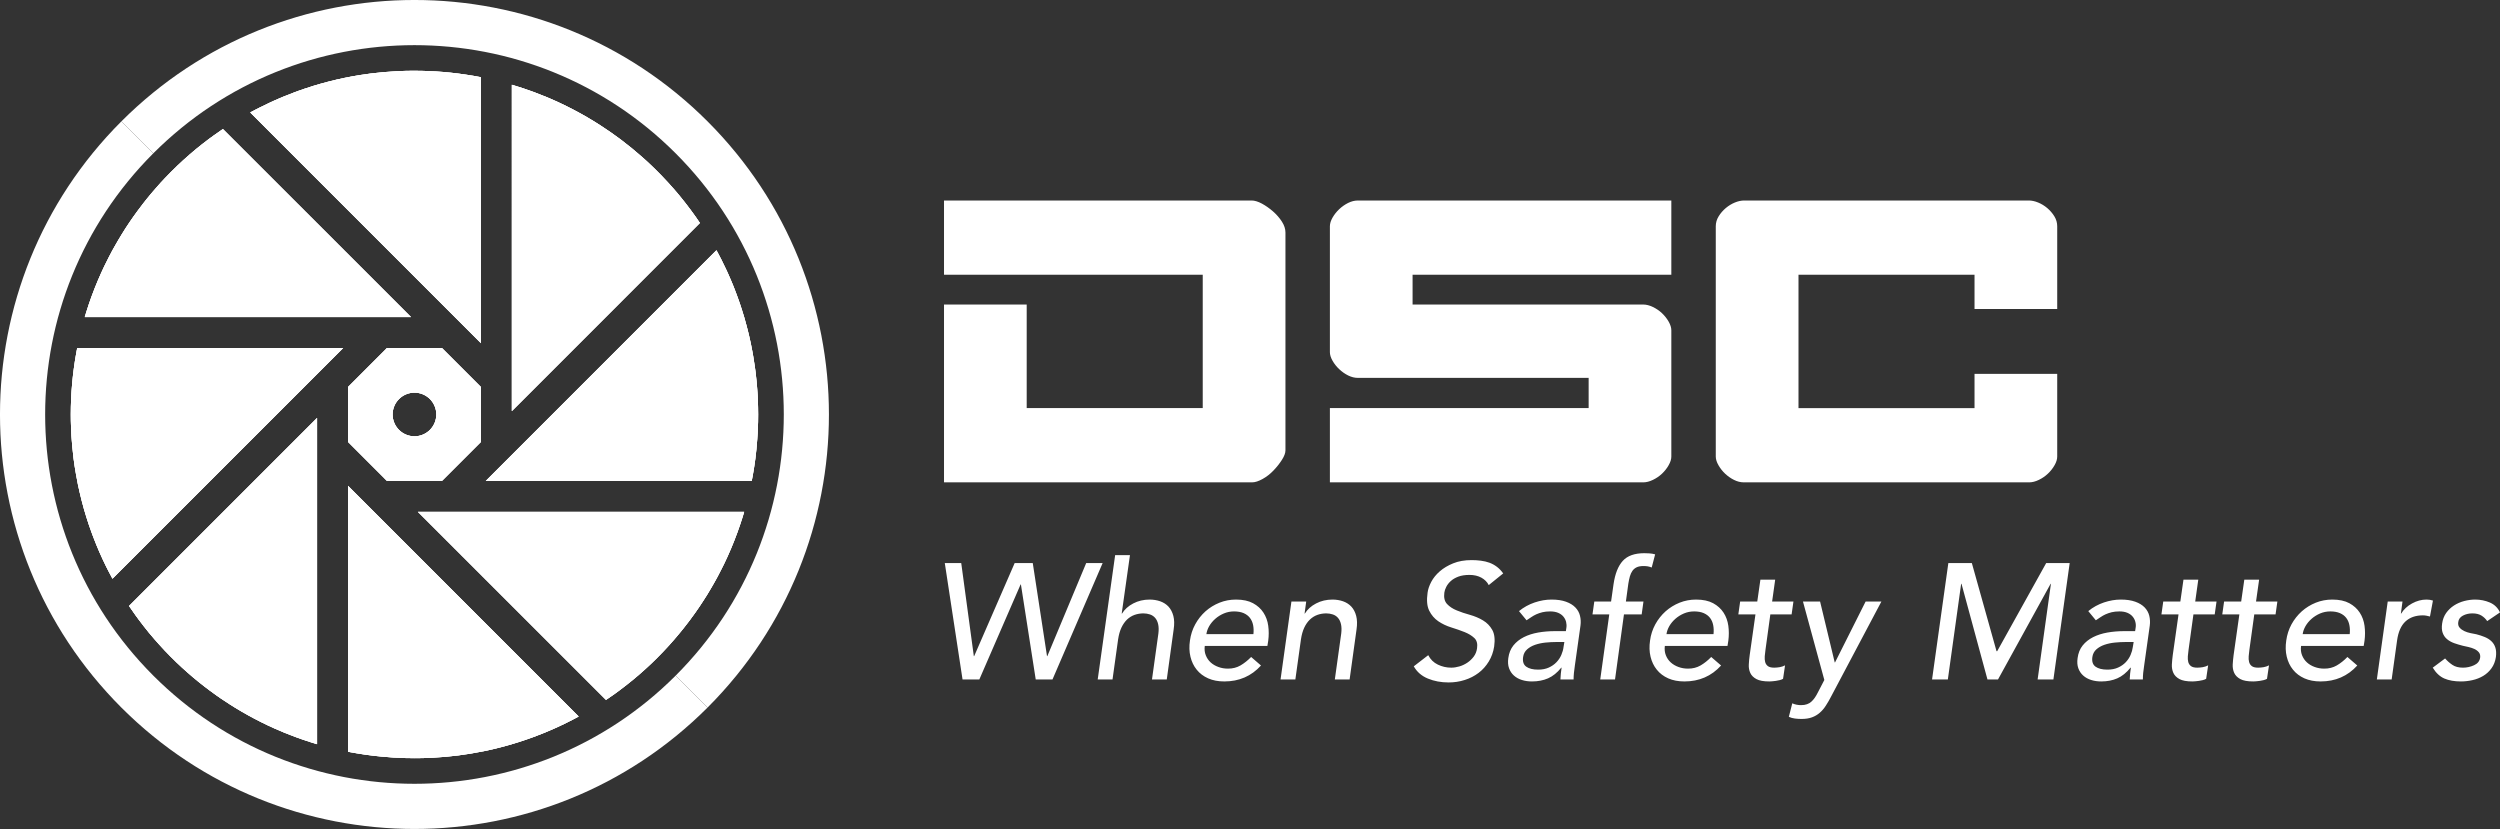
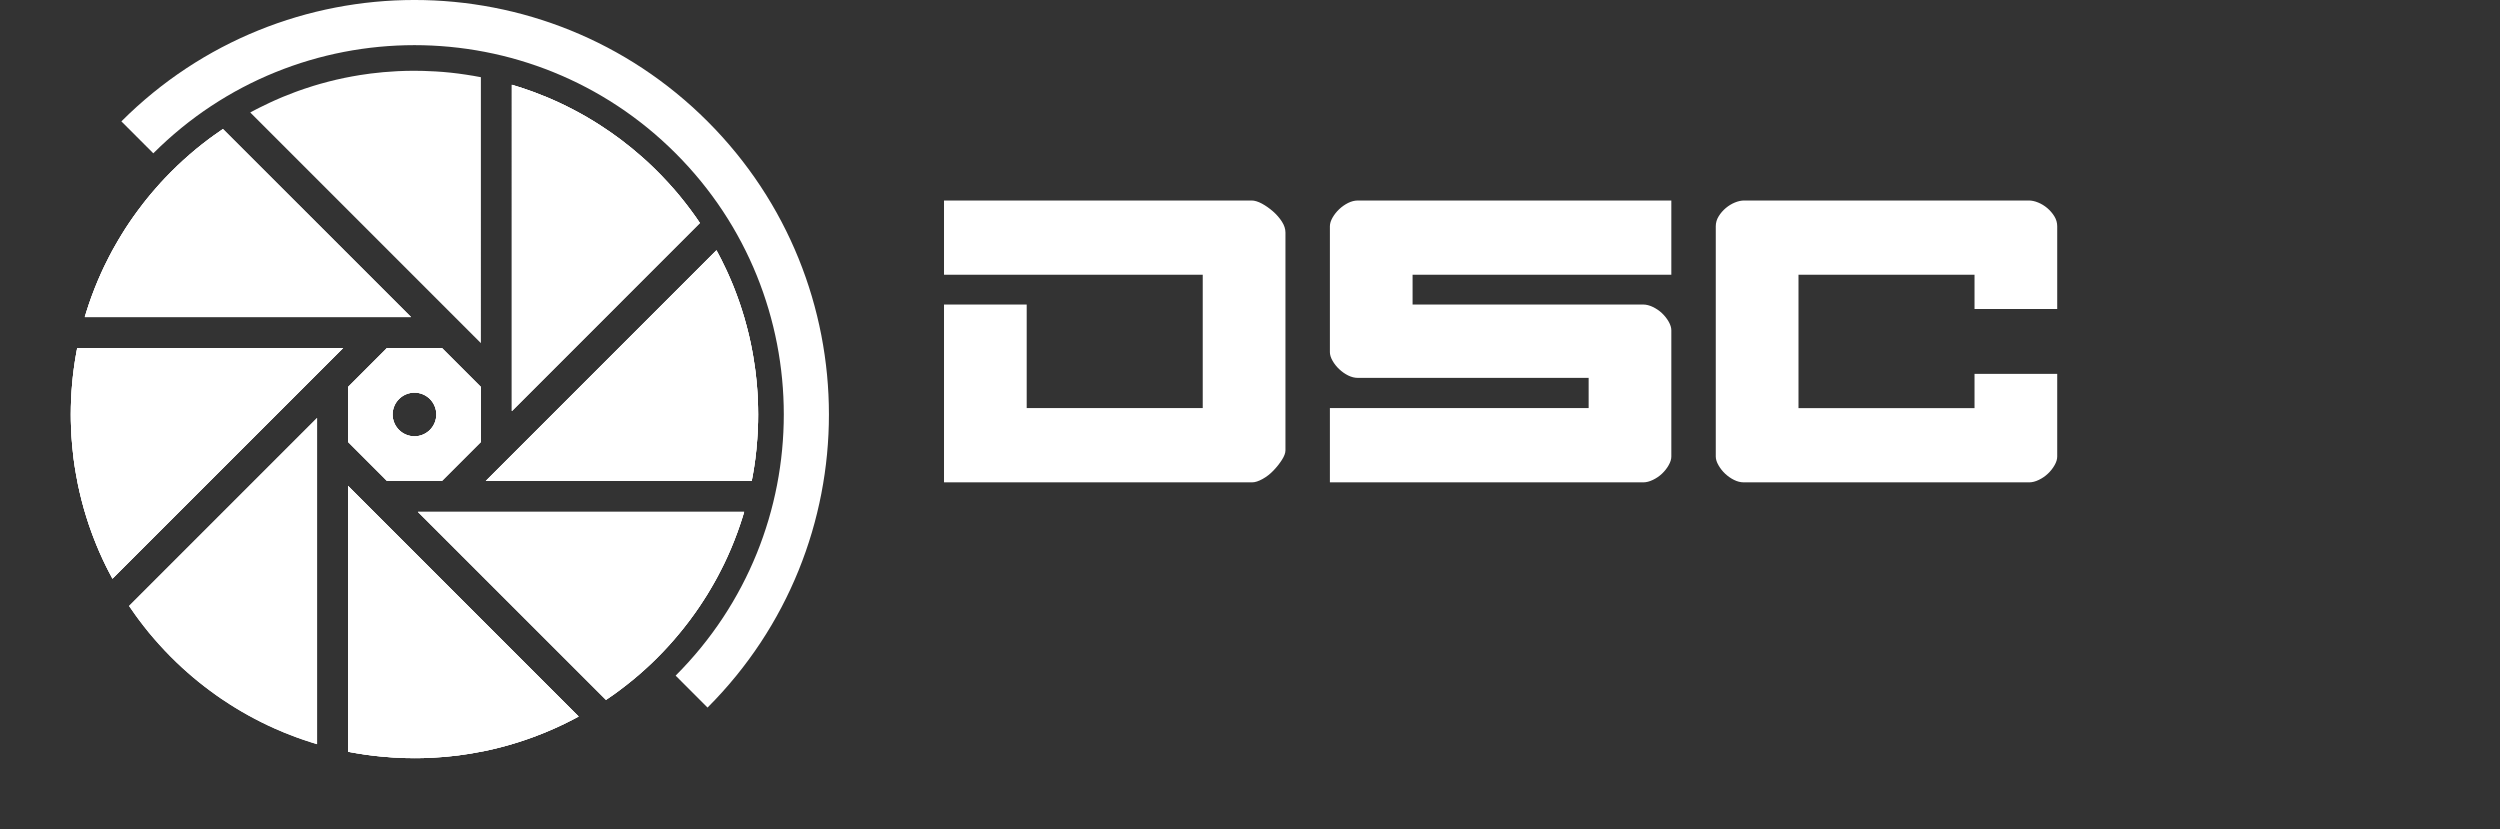
<svg xmlns="http://www.w3.org/2000/svg" id="a" viewBox="0 0 799.99 265.27">
  <rect x="0" y="0" width="799.99" height="265.27" fill="#333333" stroke="none" />
  <path d="M226.41,226.42l-9.05-9.06-1.16-1.16c46.15-46.15,46.15-120.99,0-167.14s-120.99-46.15-167.14,0l-10.22-10.22c51.8-51.79,135.78-51.79,187.57,0s51.8,135.78,0,187.58Z" style="fill:#fff;" />
-   <path d="M226.41,226.42c-51.79,51.79-135.77,51.79-187.57,0-51.79-51.8-51.79-135.78,0-187.58l10.22,10.22c-46.15,46.15-46.15,120.99,0,167.14,46.15,46.15,120.99,46.15,167.14,0l1.16,1.16,9.05,9.06Z" style="fill:#fff;" />
  <path d="M141.43,111.38h-17.61l-12.44,12.45v17.6l12.44,12.45h17.61l12.45-12.45v-17.6l-12.45-12.45ZM132.63,139.62c-3.87,0-7-3.13-7-6.99s3.13-6.99,7-6.99,6.99,3.13,6.99,6.99-3.13,6.99-6.99,6.99Z" style="fill:#fff;" />
  <path d="M24.7,111.38c-.04.2-.08.39-.11.59-.08.4-.15.8-.22,1.19-1.13,6.32-1.72,12.83-1.72,19.47,0,1.33.02,2.65.08,3.96.03.89.07,1.78.12,2.66v.08c.03.46.07.92.1,1.37.06.74.11,1.48.18,2.22.11,1.25.24,2.49.4,3.72.22,1.72.48,3.43.79,5.13.18,1.07.38,2.14.6,3.2.17.84.36,1.67.55,2.5.2.88.42,1.77.64,2.64.23.88.47,1.76.71,2.63.01.04.02.08.03.12.24.83.49,1.65.74,2.47.53,1.72,1.1,3.42,1.73,5.11.19.53.39,1.05.59,1.57,1.18,3.12,2.52,6.19,4.01,9.19.26.5.51,1,.76,1.5.4.77.81,1.55,1.22,2.31.03.06.06.12.09.17l73.81-73.8H24.7ZM41.29,193.91c.66.98,1.34,1.95,2.03,2.91.38.54.78,1.08,1.18,1.61.53.71,1.06,1.41,1.61,2.1.51.65,1.02,1.29,1.54,1.93.06.07.12.13.17.2.54.65,1.09,1.3,1.65,1.94.46.54.93,1.08,1.42,1.6,2.33,2.6,4.8,5.09,7.38,7.46.54.5,1.09.99,1.64,1.47.57.51,1.15,1.01,1.73,1.5.04.03.07.06.11.09.57.48,1.15.96,1.73,1.43.06.05.11.09.16.13.55.44,1.11.88,1.67,1.32.07.06.14.11.2.15.58.45,1.17.9,1.77,1.34.64.47,1.28.93,1.92,1.39.48.35.97.69,1.46,1.02.99.67,1.98,1.33,2.99,1.97.5.32,1,.63,1.51.94.68.42,1.36.83,2.05,1.23.69.4,1.38.8,2.07,1.18.7.39,1.4.77,2.11,1.14.67.36,1.34.7,2.02,1.04.11.06.22.12.32.16.58.3,1.17.58,1.76.86.22.11.43.21.64.3.57.27,1.13.53,1.7.78,2.21.99,4.45,1.9,6.72,2.74.61.22,1.22.44,1.83.65.57.21,1.15.4,1.72.58.47.17.93.32,1.4.46.5.16,1,.31,1.5.46.15.05.31.1.46.14v-104.39l-60.17,60.17ZM71.33,41.3c-.96.65-1.91,1.31-2.85,1.99-.52.37-1.03.74-1.54,1.12-.07.06-.15.12-.24.18-1.33.99-2.63,2.01-3.91,3.07-.1.09-.21.18-.31.26-.57.47-1.13.95-1.69,1.43-.05.05-.11.1-.17.15-.65.56-1.3,1.14-1.94,1.72-.65.59-1.3,1.19-1.93,1.8-1.43,1.36-2.83,2.77-4.18,4.21-.41.43-.81.86-1.21,1.3-.16.18-.32.35-.47.53-.42.45-.82.9-1.2,1.36-.44.49-.86.98-1.28,1.48-.44.52-.87,1.05-1.3,1.58-.05.05-.09.1-.13.16-.42.52-.84,1.05-1.25,1.58-.6.76-1.18,1.53-1.75,2.32-.88,1.18-1.72,2.38-2.55,3.6-.9,1.33-1.77,2.68-2.6,4.05-.36.58-.71,1.16-1.05,1.75-.28.46-.54.92-.8,1.39-.33.56-.64,1.12-.96,1.69-.08.16-.17.32-.26.49-.29.54-.58,1.08-.86,1.63-.53,1.02-1.04,2.06-1.55,3.1-.33.71-.66,1.42-.99,2.13-.36.81-.72,1.63-1.07,2.45-.7,1.64-1.36,3.31-1.97,4.99,0,.01-.01.01-.01.01-.62,1.69-1.19,3.39-1.72,5.11-.17.51-.32,1.02-.47,1.53h104.39l-60.18-60.16ZM153.54,24.64c-.11-.03-.22-.05-.34-.06-.6-.12-1.2-.23-1.8-.33-.14-.03-.27-.05-.41-.06-.65-.11-1.29-.21-1.94-.31-3.17-.49-6.39-.83-9.64-1.02-1.31-.08-2.62-.14-3.94-.17-.03,0-.05-.01-.08,0-.71-.02-1.42-.03-2.14-.03-.21-.01-.41-.01-.62-.01h-.16c-1.7,0-3.39.04-5.07.12-.23.01-.46.02-.69.04-2.72.14-5.42.38-8.09.72-1.14.15-2.28.31-3.42.49-1.69.27-3.36.58-5.03.92-1.69.35-3.37.74-5.03,1.17-.88.23-1.75.47-2.62.71-.04.01-.07.02-.11.03-.71.21-1.42.42-2.13.63-.98.31-1.95.62-2.93.95-.65.22-1.3.45-1.95.68-.37.13-.74.27-1.11.41-1.24.46-2.48.94-3.7,1.45-.36.15-.73.31-1.1.47-.53.22-1.06.45-1.59.69-.52.23-1.05.47-1.57.72-1.06.48-2.1.99-3.14,1.52-.37.18-.74.37-1.11.56-.44.23-.88.46-1.31.69-.23.12-.46.25-.69.37l73.8,73.81V24.7c-.12-.02-.23-.04-.34-.06ZM111.37,155.47v85.09c.08.02.15.03.23.04.07.01.14.03.22.04.14.03.29.05.44.08.49.1.98.18,1.47.26.23.05.47.09.7.12,1.64.28,3.29.52,4.95.71.86.11,1.73.2,2.6.28,2.58.26,5.18.42,7.81.48h.05c.75.02,1.5.04,2.25.03.18.01.36.01.54.01h.14c1.7,0,3.39-.04,5.07-.12.28-.01.55-.03.83-.04,2.64-.14,5.27-.37,7.9-.71.06-.01.13-.02.2-.03,1.25-.16,2.49-.34,3.72-.54,1.44-.24,2.88-.5,4.31-.79,1.78-.36,3.55-.77,5.32-1.23.8-.21,1.61-.43,2.41-.65.72-.21,1.44-.42,2.16-.64.33-.09.66-.2.99-.3.68-.22,1.37-.44,2.05-.67,1.85-.62,3.68-1.29,5.49-2.02.62-.24,1.24-.49,1.85-.75,1.48-.62,2.94-1.26,4.38-1.95.35-.16.7-.33,1.05-.5.55-.27,1.1-.54,1.65-.82.4-.19.8-.4,1.2-.61.61-.31,1.21-.64,1.82-.96l-73.8-73.81ZM222.63,69.41c-.46-.64-.91-1.28-1.38-1.91-.38-.52-.76-1.03-1.16-1.54-.14-.2-.29-.4-.45-.59-.41-.54-.84-1.08-1.27-1.61-.48-.6-.97-1.2-1.46-1.79-.04-.05-.08-.09-.12-.14-.47-.56-.95-1.11-1.42-1.65-.02-.03-.04-.05-.08-.08-.5-.58-1.01-1.15-1.53-1.71-.79-.87-1.6-1.73-2.43-2.57-.4-.42-.82-.84-1.25-1.26-.41-.41-.84-.83-1.27-1.24-1.14-1.11-2.3-2.18-3.49-3.21-1.04-.92-2.09-1.81-3.16-2.68-1.07-.88-2.16-1.74-3.26-2.57,0-.01-.01-.01-.01-.01-.44-.33-.88-.66-1.32-.98-.37-.27-.74-.54-1.12-.8-.07-.06-.15-.12-.22-.16-.23-.17-.47-.33-.71-.5-.34-.24-.68-.48-1.03-.71-.22-.16-.45-.31-.68-.46h0c-.58-.39-1.16-.77-1.74-1.15-.62-.4-1.25-.8-1.88-1.19-.05-.03-.1-.06-.15-.09-.55-.34-1.1-.67-1.65-.99-.17-.11-.35-.21-.52-.31-.53-.31-1.07-.62-1.61-.92-.16-.09-.32-.18-.47-.26-.57-.31-1.13-.62-1.71-.92-.17-.1-.35-.19-.52-.28-.57-.3-1.14-.59-1.71-.87-.13-.07-.25-.13-.37-.19-.56-.28-1.12-.56-1.69-.82-.29-.14-.58-.28-.86-.41-.47-.22-.95-.44-1.43-.65-.77-.35-1.55-.68-2.34-1.02-1.34-.56-2.69-1.09-4.05-1.6-.14-.06-.29-.11-.43-.16-.48-.18-.97-.36-1.46-.52-1.06-.38-2.12-.74-3.19-1.07-.71-.23-1.42-.45-2.14-.66-.03-.01-.07-.02-.1-.03v104.4l60.17-60.18c-.44-.65-.88-1.3-1.33-1.94ZM133.74,163.8l60.18,60.16c.93-.62,1.85-1.26,2.76-1.91.54-.39,1.08-.79,1.62-1.19.12-.09.25-.19.38-.29.62-.46,1.24-.93,1.85-1.42.69-.53,1.36-1.08,2.03-1.63.01-.01.03-.03.05-.04.67-.55,1.34-1.12,2-1.69.66-.57,1.32-1.16,1.97-1.75,1.26-1.14,2.49-2.31,3.69-3.51.13-.14.26-.27.39-.4.52-.52,1.04-1.05,1.54-1.58.49-.51.97-1.03,1.45-1.55.32-.34.63-.69.94-1.04.34-.36.66-.73.97-1.1.42-.48.84-.96,1.23-1.44.48-.56.94-1.12,1.39-1.68.46-.57.91-1.14,1.35-1.71.16-.18.3-.37.43-.56.38-.49.75-.98,1.12-1.47.02-.02.04-.05.05-.08.46-.62.91-1.24,1.36-1.87.92-1.3,1.81-2.62,2.66-3.95.34-.52.67-1.04.99-1.56.12-.18.24-.37.35-.56.39-.64.78-1.29,1.16-1.95.27-.46.54-.92.8-1.39.23-.39.44-.78.66-1.17.2-.36.39-.72.58-1.08.36-.67.71-1.34,1.05-2.02.33-.63.64-1.27.96-1.91.03-.07.06-.15.1-.22.33-.69.65-1.38.97-2.07.06-.14.12-.28.19-.42.34-.77.68-1.54,1.01-2.31.35-.82.68-1.65,1.01-2.48.35-.87.68-1.75,1-2.64.29-.8.58-1.61.85-2.42.25-.72.48-1.44.71-2.17.14-.44.28-.89.41-1.34.06-.2.12-.39.18-.59h-104.39ZM242.58,130.27c-.01-.48-.02-.95-.04-1.43-.01-.54-.03-1.08-.06-1.62-.01-.21-.02-.43-.03-.64-.04-.6-.07-1.19-.12-1.78-.02-.43-.06-.86-.1-1.28-.04-.57-.09-1.13-.15-1.69-.08-.92-.18-1.84-.3-2.76-.07-.54-.14-1.08-.22-1.62-.15-1.13-.32-2.25-.52-3.37-.09-.56-.19-1.12-.3-1.68-.3-1.69-.65-3.36-1.05-5.02-.12-.56-.26-1.11-.41-1.67-.14-.55-.28-1.1-.43-1.65-.44-1.67-.92-3.32-1.45-4.95-.38-1.23-.8-2.44-1.24-3.65-.13-.39-.28-.78-.42-1.16-.28-.77-.57-1.52-.87-2.28-.22-.54-.44-1.08-.66-1.62-.36-.86-.73-1.72-1.11-2.57-.23-.52-.47-1.04-.71-1.55-.49-1.07-1.01-2.13-1.54-3.18-.25-.49-.51-.99-.77-1.48-.27-.51-.54-1.02-.82-1.53l-73.8,73.8h85.09c.13-.65.26-1.31.37-1.97.15-.84.29-1.69.42-2.54.13-.84.25-1.67.36-2.51.01-.12.03-.23.04-.34.11-.88.21-1.77.3-2.66.06-.57.11-1.14.15-1.72.05-.53.09-1.07.13-1.6.05-.62.09-1.24.12-1.86.02-.41.04-.83.06-1.25.08-1.59.11-3.2.11-4.81,0-.79-.01-1.58-.03-2.36ZM242.58,130.27c-.01-.48-.02-.95-.04-1.43-.01-.54-.03-1.08-.06-1.62-.01-.21-.02-.43-.03-.64-.04-.6-.07-1.19-.12-1.78-.02-.43-.06-.86-.1-1.28-.04-.57-.09-1.13-.15-1.69-.08-.92-.18-1.84-.3-2.76-.07-.54-.14-1.08-.22-1.62-.15-1.13-.32-2.25-.52-3.37-.09-.56-.19-1.12-.3-1.68-.3-1.69-.65-3.36-1.05-5.02-.12-.56-.26-1.11-.41-1.67-.14-.55-.28-1.1-.43-1.65-.44-1.67-.92-3.32-1.45-4.95-.38-1.23-.8-2.44-1.24-3.65-.13-.39-.28-.78-.42-1.16-.28-.77-.57-1.52-.87-2.28-.22-.54-.44-1.08-.66-1.62-.36-.86-.73-1.72-1.11-2.57-.23-.52-.47-1.04-.71-1.55-.49-1.07-1.01-2.13-1.54-3.18-.25-.49-.51-.99-.77-1.48-.27-.51-.54-1.02-.82-1.53l-73.8,73.8h85.09c.13-.65.26-1.31.37-1.97.15-.84.29-1.69.42-2.54.13-.84.25-1.67.36-2.51.01-.12.03-.23.04-.34.11-.88.21-1.77.3-2.66.06-.57.11-1.14.15-1.72.05-.53.09-1.07.13-1.6.05-.62.09-1.24.12-1.86.02-.41.04-.83.06-1.25.08-1.59.11-3.2.11-4.81,0-.79-.01-1.58-.03-2.36ZM133.74,163.8l60.18,60.16c.93-.62,1.85-1.26,2.76-1.91.54-.39,1.08-.79,1.62-1.19.12-.09.25-.19.38-.29.62-.46,1.24-.93,1.85-1.42.69-.53,1.36-1.08,2.03-1.63.01-.01.03-.03.05-.04.67-.55,1.34-1.12,2-1.69.66-.57,1.32-1.16,1.97-1.75,1.26-1.14,2.49-2.31,3.69-3.51.13-.14.26-.27.39-.4.52-.52,1.04-1.05,1.54-1.58.49-.51.97-1.03,1.45-1.55.32-.34.63-.69.94-1.04.34-.36.66-.73.97-1.1.42-.48.84-.96,1.23-1.44.48-.56.94-1.12,1.39-1.68.46-.57.91-1.14,1.35-1.71.16-.18.3-.37.43-.56.38-.49.75-.98,1.12-1.47.02-.02.04-.05.05-.08.46-.62.91-1.24,1.36-1.87.92-1.3,1.81-2.62,2.66-3.95.34-.52.67-1.04.99-1.56.12-.18.24-.37.35-.56.39-.64.78-1.29,1.16-1.95.27-.46.54-.92.8-1.39.23-.39.44-.78.66-1.17.2-.36.39-.72.58-1.08.36-.67.71-1.34,1.05-2.02.33-.63.64-1.27.96-1.91.03-.07.06-.15.1-.22.33-.69.65-1.38.97-2.07.06-.14.12-.28.19-.42.34-.77.68-1.54,1.01-2.31.35-.82.68-1.65,1.01-2.48.35-.87.68-1.75,1-2.64.29-.8.58-1.61.85-2.42.25-.72.48-1.44.71-2.17.14-.44.28-.89.41-1.34.06-.2.12-.39.18-.59h-104.39ZM222.63,69.41c-.46-.64-.91-1.28-1.38-1.91-.38-.52-.76-1.03-1.16-1.54-.14-.2-.29-.4-.45-.59-.41-.54-.84-1.08-1.27-1.61-.48-.6-.97-1.2-1.46-1.79-.04-.05-.08-.09-.12-.14-.47-.56-.95-1.11-1.42-1.65-.02-.03-.04-.05-.08-.08-.5-.58-1.01-1.15-1.53-1.71-.79-.87-1.6-1.73-2.43-2.57-.4-.42-.82-.84-1.25-1.26-.41-.41-.84-.83-1.27-1.24-1.14-1.11-2.3-2.18-3.49-3.21-1.04-.92-2.09-1.81-3.16-2.68-1.07-.88-2.16-1.74-3.26-2.57,0-.01-.01-.01-.01-.01-.44-.33-.88-.66-1.32-.98-.37-.27-.74-.54-1.12-.8-.07-.06-.15-.12-.22-.16-.23-.17-.47-.33-.71-.5-.34-.24-.68-.48-1.03-.71-.22-.16-.45-.31-.68-.46h0c-.58-.39-1.16-.77-1.74-1.15-.62-.4-1.25-.8-1.88-1.19-.05-.03-.1-.06-.15-.09-.55-.34-1.1-.67-1.65-.99-.17-.11-.35-.21-.52-.31-.53-.31-1.07-.62-1.61-.92-.16-.09-.32-.18-.47-.26-.57-.31-1.13-.62-1.71-.92-.17-.1-.35-.19-.52-.28-.57-.3-1.14-.59-1.71-.87-.13-.07-.25-.13-.37-.19-.56-.28-1.12-.56-1.69-.82-.29-.14-.58-.28-.86-.41-.47-.22-.95-.44-1.43-.65-.77-.35-1.55-.68-2.34-1.02-1.34-.56-2.69-1.09-4.05-1.6-.14-.06-.29-.11-.43-.16-.48-.18-.97-.36-1.46-.52-1.06-.38-2.12-.74-3.19-1.07-.71-.23-1.42-.45-2.14-.66-.03-.01-.07-.02-.1-.03v104.4l60.17-60.18c-.44-.65-.88-1.3-1.33-1.94ZM111.37,155.47v85.09c.08.02.15.03.23.04.07.01.14.03.22.04.14.03.29.05.44.08.49.1.98.18,1.47.26.23.05.47.09.7.12,1.64.28,3.29.52,4.95.71.86.11,1.73.2,2.6.28,2.58.26,5.18.42,7.81.48h.05c.75.02,1.5.04,2.25.03.18.01.36.01.54.01h.14c1.7,0,3.39-.04,5.07-.12.28-.01.55-.03.83-.04,2.64-.14,5.27-.37,7.9-.71.06-.01.13-.02.2-.03,1.25-.16,2.49-.34,3.72-.54,1.44-.24,2.88-.5,4.31-.79,1.78-.36,3.55-.77,5.32-1.23.8-.21,1.61-.43,2.41-.65.72-.21,1.44-.42,2.16-.64.33-.09.66-.2.99-.3.68-.22,1.37-.44,2.05-.67,1.85-.62,3.68-1.29,5.49-2.02.62-.24,1.24-.49,1.85-.75,1.48-.62,2.94-1.26,4.38-1.95.35-.16.7-.33,1.05-.5.55-.27,1.1-.54,1.65-.82.4-.19.8-.4,1.2-.61.61-.31,1.21-.64,1.82-.96l-73.8-73.81ZM153.54,24.64c-.11-.03-.22-.05-.34-.06-.6-.12-1.2-.23-1.8-.33-.14-.03-.27-.05-.41-.06-.65-.11-1.29-.21-1.94-.31-3.17-.49-6.39-.83-9.64-1.02-1.31-.08-2.62-.14-3.94-.17-.03,0-.05-.01-.08,0-.71-.02-1.42-.03-2.14-.03-.21-.01-.41-.01-.62-.01h-.16c-1.7,0-3.39.04-5.07.12-.23.01-.46.02-.69.04-2.72.14-5.42.38-8.09.72-1.14.15-2.28.31-3.42.49-1.69.27-3.36.58-5.03.92-1.69.35-3.37.74-5.03,1.17-.88.23-1.75.47-2.62.71-.04.01-.07.02-.11.03-.71.21-1.42.42-2.13.63-.98.31-1.95.62-2.93.95-.65.22-1.3.45-1.95.68-.37.13-.74.27-1.11.41-1.24.46-2.48.94-3.7,1.45-.36.15-.73.31-1.1.47-.53.22-1.06.45-1.59.69-.52.23-1.05.47-1.57.72-1.06.48-2.1.99-3.14,1.52-.37.18-.74.37-1.11.56-.44.23-.88.46-1.31.69-.23.12-.46.25-.69.37l73.8,73.81V24.7c-.12-.02-.23-.04-.34-.06ZM71.33,41.3c-.96.65-1.91,1.31-2.85,1.99-.52.37-1.03.74-1.54,1.12-.07.06-.15.12-.24.18-1.33.99-2.63,2.01-3.91,3.07-.1.09-.21.18-.31.26-.57.47-1.13.95-1.69,1.43-.05.05-.11.1-.17.15-.65.56-1.3,1.14-1.94,1.72-.65.59-1.3,1.19-1.93,1.8-1.43,1.36-2.83,2.77-4.18,4.21-.41.43-.81.86-1.21,1.3-.16.18-.32.35-.47.53-.42.45-.82.9-1.2,1.36-.44.49-.86.98-1.28,1.48-.44.52-.87,1.05-1.3,1.58-.05.05-.09.1-.13.16-.42.52-.84,1.05-1.25,1.58-.6.76-1.18,1.53-1.75,2.32-.88,1.18-1.72,2.38-2.55,3.6-.9,1.33-1.77,2.68-2.6,4.05-.36.58-.71,1.16-1.05,1.75-.28.46-.54.92-.8,1.39-.33.56-.64,1.12-.96,1.69-.08.16-.17.32-.26.49-.29.54-.58,1.08-.86,1.63-.53,1.02-1.04,2.06-1.55,3.1-.33.71-.66,1.42-.99,2.13-.36.81-.72,1.63-1.07,2.45-.7,1.64-1.36,3.31-1.97,4.99,0,.01-.01.01-.01.01-.62,1.69-1.19,3.39-1.72,5.11-.17.51-.32,1.02-.47,1.53h104.39l-60.18-60.16ZM41.29,193.91c.66.98,1.34,1.95,2.03,2.91.38.54.78,1.08,1.18,1.61.53.71,1.06,1.41,1.61,2.1.51.65,1.02,1.29,1.54,1.93.06.07.12.13.17.2.54.65,1.09,1.3,1.65,1.94.46.54.93,1.08,1.42,1.6,2.33,2.6,4.8,5.09,7.38,7.46.54.5,1.09.99,1.64,1.47.57.51,1.15,1.01,1.73,1.5.04.03.07.06.11.09.57.48,1.15.96,1.73,1.43.06.05.11.09.16.13.55.44,1.11.88,1.67,1.32.07.06.14.11.2.15.58.45,1.17.9,1.77,1.34.64.47,1.28.93,1.92,1.39.48.35.97.69,1.46,1.02.99.67,1.98,1.33,2.99,1.97.5.32,1,.63,1.51.94.68.42,1.36.83,2.05,1.23.69.4,1.38.8,2.07,1.18.7.39,1.4.77,2.11,1.14.67.36,1.34.7,2.02,1.04.11.06.22.12.32.16.58.3,1.17.58,1.76.86.22.11.43.21.64.3.57.27,1.13.53,1.7.78,2.21.99,4.45,1.9,6.72,2.74.61.22,1.22.44,1.83.65.57.21,1.15.4,1.72.58.47.17.93.32,1.4.46.5.16,1,.31,1.5.46.15.05.31.1.46.14v-104.39l-60.17,60.17ZM24.7,111.38c-.04.2-.08.39-.11.59-.08.4-.15.8-.22,1.19-1.13,6.32-1.72,12.83-1.72,19.47,0,1.33.02,2.65.08,3.96.03.89.07,1.78.12,2.66v.08c.03.46.07.92.1,1.37.06.74.11,1.48.18,2.22.11,1.25.24,2.49.4,3.72.22,1.72.48,3.43.79,5.13.18,1.07.38,2.14.6,3.2.17.84.36,1.67.55,2.5.2.88.42,1.77.64,2.64.23.88.47,1.76.71,2.63.01.04.02.08.03.12.24.83.49,1.65.74,2.47.53,1.72,1.1,3.42,1.73,5.11.19.53.39,1.05.59,1.57,1.18,3.12,2.52,6.19,4.01,9.19.26.5.51,1,.76,1.5.4.77.81,1.55,1.22,2.31.03.06.06.12.09.17l73.81-73.8H24.7ZM242.58,130.27c-.01-.48-.02-.95-.04-1.43-.01-.54-.03-1.08-.06-1.62-.01-.21-.02-.43-.03-.64-.04-.6-.07-1.19-.12-1.78-.02-.43-.06-.86-.1-1.28-.04-.57-.09-1.13-.15-1.69-.08-.92-.18-1.84-.3-2.76-.07-.54-.14-1.08-.22-1.62-.15-1.13-.32-2.25-.52-3.37-.09-.56-.19-1.12-.3-1.68-.3-1.69-.65-3.36-1.05-5.02-.12-.56-.26-1.11-.41-1.67-.14-.55-.28-1.1-.43-1.65-.44-1.67-.92-3.32-1.45-4.95-.38-1.23-.8-2.44-1.24-3.65-.13-.39-.28-.78-.42-1.16-.28-.77-.57-1.52-.87-2.28-.22-.54-.44-1.08-.66-1.62-.36-.86-.73-1.72-1.11-2.57-.23-.52-.47-1.04-.71-1.55-.49-1.07-1.01-2.13-1.54-3.18-.25-.49-.51-.99-.77-1.48-.27-.51-.54-1.02-.82-1.53l-73.8,73.8h85.09c.13-.65.26-1.31.37-1.97.15-.84.29-1.69.42-2.54.13-.84.25-1.67.36-2.51.01-.12.03-.23.04-.34.11-.88.21-1.77.3-2.66.06-.57.11-1.14.15-1.72.05-.53.09-1.07.13-1.6.05-.62.09-1.24.12-1.86.02-.41.04-.83.06-1.25.08-1.59.11-3.2.11-4.81,0-.79-.01-1.58-.03-2.36ZM133.74,163.8l60.18,60.16c.93-.62,1.85-1.26,2.76-1.91.54-.39,1.08-.79,1.62-1.19.12-.09.25-.19.38-.29.62-.46,1.24-.93,1.85-1.42.69-.53,1.36-1.08,2.03-1.63.01-.01.03-.03.05-.04.67-.55,1.34-1.12,2-1.69.66-.57,1.32-1.16,1.97-1.75,1.26-1.14,2.49-2.31,3.69-3.51.13-.14.26-.27.39-.4.52-.52,1.04-1.05,1.54-1.58.49-.51.97-1.03,1.45-1.55.32-.34.63-.69.94-1.04.34-.36.66-.73.97-1.1.42-.48.84-.96,1.23-1.44.48-.56.94-1.12,1.39-1.68.46-.57.91-1.14,1.35-1.71.16-.18.3-.37.43-.56.38-.49.75-.98,1.12-1.47.02-.02.04-.05.05-.08.46-.62.91-1.24,1.36-1.87.92-1.3,1.81-2.62,2.66-3.95.34-.52.67-1.04.99-1.56.12-.18.24-.37.35-.56.39-.64.78-1.29,1.16-1.95.27-.46.54-.92.8-1.39.23-.39.44-.78.66-1.17.2-.36.39-.72.58-1.08.36-.67.71-1.34,1.05-2.02.33-.63.64-1.27.96-1.91.03-.07.06-.15.1-.22.33-.69.65-1.38.97-2.07.06-.14.12-.28.19-.42.34-.77.68-1.54,1.01-2.31.35-.82.68-1.65,1.01-2.48.35-.87.68-1.75,1-2.64.29-.8.58-1.61.85-2.42.25-.72.48-1.44.71-2.17.14-.44.28-.89.41-1.34.06-.2.12-.39.18-.59h-104.39ZM222.63,69.41c-.46-.64-.91-1.28-1.38-1.91-.38-.52-.76-1.03-1.16-1.54-.14-.2-.29-.4-.45-.59-.41-.54-.84-1.08-1.27-1.61-.48-.6-.97-1.2-1.46-1.79-.04-.05-.08-.09-.12-.14-.47-.56-.95-1.11-1.42-1.65-.02-.03-.04-.05-.08-.08-.5-.58-1.01-1.15-1.53-1.71-.79-.87-1.6-1.73-2.43-2.57-.4-.42-.82-.84-1.25-1.26-.41-.41-.84-.83-1.27-1.24-1.14-1.11-2.3-2.18-3.49-3.21-1.04-.92-2.09-1.81-3.16-2.68-1.07-.88-2.16-1.74-3.26-2.57,0-.01-.01-.01-.01-.01-.44-.33-.88-.66-1.32-.98-.37-.27-.74-.54-1.12-.8-.07-.06-.15-.12-.22-.16-.23-.17-.47-.33-.71-.5-.34-.24-.68-.48-1.03-.71-.22-.16-.45-.31-.68-.46h0c-.58-.39-1.16-.77-1.74-1.15-.62-.4-1.25-.8-1.88-1.19-.05-.03-.1-.06-.15-.09-.55-.34-1.1-.67-1.65-.99-.17-.11-.35-.21-.52-.31-.53-.31-1.07-.62-1.61-.92-.16-.09-.32-.18-.47-.26-.57-.31-1.13-.62-1.71-.92-.17-.1-.35-.19-.52-.28-.57-.3-1.14-.59-1.71-.87-.13-.07-.25-.13-.37-.19-.56-.28-1.12-.56-1.69-.82-.29-.14-.58-.28-.86-.41-.47-.22-.95-.44-1.43-.65-.77-.35-1.55-.68-2.34-1.02-1.34-.56-2.69-1.09-4.05-1.6-.14-.06-.29-.11-.43-.16-.48-.18-.97-.36-1.46-.52-1.06-.38-2.12-.74-3.19-1.07-.71-.23-1.42-.45-2.14-.66-.03-.01-.07-.02-.1-.03v104.4l60.17-60.18c-.44-.65-.88-1.3-1.33-1.94ZM111.37,155.47v85.09c.08.02.15.03.23.04.07.01.14.03.22.04.14.03.29.05.44.08.49.1.98.18,1.47.26.23.05.47.09.7.12,1.64.28,3.29.52,4.95.71.86.11,1.73.2,2.6.28,2.58.26,5.18.42,7.81.48h.05c.75.02,1.5.04,2.25.03.18.01.36.01.54.01h.14c1.7,0,3.39-.04,5.07-.12.28-.01.55-.03.83-.04,2.64-.14,5.27-.37,7.9-.71.06-.01.13-.02.2-.03,1.25-.16,2.49-.34,3.72-.54,1.44-.24,2.88-.5,4.31-.79,1.78-.36,3.55-.77,5.32-1.23.8-.21,1.61-.43,2.41-.65.72-.21,1.44-.42,2.16-.64.33-.09.66-.2.99-.3.68-.22,1.37-.44,2.05-.67,1.85-.62,3.68-1.29,5.49-2.02.62-.24,1.24-.49,1.85-.75,1.48-.62,2.94-1.26,4.38-1.95.35-.16.7-.33,1.05-.5.55-.27,1.1-.54,1.65-.82.4-.19.8-.4,1.2-.61.61-.31,1.21-.64,1.82-.96l-73.8-73.81ZM153.54,24.64c-.11-.03-.22-.05-.34-.06-.6-.12-1.2-.23-1.8-.33-.14-.03-.27-.05-.41-.06-.65-.11-1.29-.21-1.94-.31-3.17-.49-6.39-.83-9.64-1.02-1.31-.08-2.62-.14-3.94-.17-.03,0-.05-.01-.08,0-.71-.02-1.42-.03-2.14-.03-.21-.01-.41-.01-.62-.01h-.16c-1.7,0-3.39.04-5.07.12-.23.01-.46.02-.69.04-2.72.14-5.42.38-8.09.72-1.14.15-2.28.31-3.42.49-1.69.27-3.36.58-5.03.92-1.69.35-3.37.74-5.03,1.17-.88.23-1.75.47-2.62.71-.04.01-.07.02-.11.03-.71.21-1.42.42-2.13.63-.98.31-1.95.62-2.93.95-.65.22-1.3.45-1.95.68-.37.13-.74.27-1.11.41-1.24.46-2.48.94-3.7,1.45-.36.15-.73.31-1.1.47-.53.22-1.06.45-1.59.69-.52.23-1.05.47-1.57.72-1.06.48-2.1.99-3.14,1.52-.37.18-.74.37-1.11.56-.44.23-.88.46-1.31.69-.23.12-.46.25-.69.37l73.8,73.81V24.7c-.12-.02-.23-.04-.34-.06ZM71.33,41.3c-.96.65-1.91,1.31-2.85,1.99-.52.37-1.03.74-1.54,1.12-.07.06-.15.12-.24.18-1.33.99-2.63,2.01-3.91,3.07-.1.09-.21.18-.31.26-.57.47-1.13.95-1.69,1.43-.05.05-.11.1-.17.15-.65.56-1.3,1.14-1.94,1.72-.65.59-1.3,1.19-1.93,1.8-1.43,1.36-2.83,2.77-4.18,4.21-.41.43-.81.86-1.21,1.3-.16.18-.32.35-.47.53-.42.45-.82.9-1.2,1.36-.44.49-.86.98-1.28,1.48-.44.52-.87,1.05-1.3,1.58-.05.05-.09.1-.13.16-.42.52-.84,1.05-1.25,1.58-.6.76-1.18,1.53-1.75,2.32-.88,1.18-1.72,2.38-2.55,3.6-.9,1.33-1.77,2.68-2.6,4.05-.36.58-.71,1.16-1.05,1.75-.28.46-.54.92-.8,1.39-.33.56-.64,1.12-.96,1.69-.08.16-.17.32-.26.49-.29.54-.58,1.08-.86,1.63-.53,1.02-1.04,2.06-1.55,3.1-.33.71-.66,1.42-.99,2.13-.36.81-.72,1.63-1.07,2.45-.7,1.64-1.36,3.31-1.97,4.99,0,.01-.01.01-.01.01-.62,1.69-1.19,3.39-1.72,5.11-.17.51-.32,1.02-.47,1.53h104.39l-60.18-60.16ZM41.29,193.91c.66.98,1.34,1.95,2.03,2.91.38.54.78,1.08,1.18,1.61.53.71,1.06,1.41,1.61,2.1.51.65,1.02,1.29,1.54,1.93.06.07.12.13.17.2.54.65,1.09,1.3,1.65,1.94.46.54.93,1.08,1.42,1.6,2.33,2.6,4.8,5.09,7.38,7.46.54.5,1.09.99,1.64,1.47.57.51,1.15,1.01,1.73,1.5.04.03.07.06.11.09.57.48,1.15.96,1.73,1.43.06.05.11.09.16.13.55.44,1.11.88,1.67,1.32.07.06.14.11.2.15.58.45,1.17.9,1.77,1.34.64.47,1.28.93,1.92,1.39.48.35.97.69,1.46,1.02.99.67,1.98,1.33,2.99,1.97.5.32,1,.63,1.51.94.68.42,1.36.83,2.05,1.23.69.4,1.38.8,2.07,1.18.7.39,1.4.77,2.11,1.14.67.36,1.34.7,2.02,1.04.11.06.22.12.32.16.58.3,1.17.58,1.76.86.22.11.43.21.64.3.57.27,1.13.53,1.7.78,2.21.99,4.45,1.9,6.72,2.74.61.22,1.22.44,1.83.65.57.21,1.15.4,1.72.58.47.17.93.32,1.4.46.5.16,1,.31,1.5.46.15.05.31.1.46.14v-104.39l-60.17,60.17ZM24.7,111.38c-.04.2-.08.39-.11.59-.08.4-.15.8-.22,1.19-1.13,6.32-1.72,12.83-1.72,19.47,0,1.33.02,2.65.08,3.96.03.89.07,1.78.12,2.66v.08c.03.46.07.92.1,1.37.06.74.11,1.48.18,2.22.11,1.25.24,2.49.4,3.72.22,1.72.48,3.43.79,5.13.18,1.07.38,2.14.6,3.2.17.84.36,1.67.55,2.5.2.88.42,1.77.64,2.64.23.88.47,1.76.71,2.63.01.04.02.08.03.12.24.83.49,1.65.74,2.47.53,1.72,1.1,3.42,1.73,5.11.19.53.39,1.05.59,1.57,1.18,3.12,2.52,6.19,4.01,9.19.26.5.51,1,.76,1.5.4.77.81,1.55,1.22,2.31.03.06.06.12.09.17l73.81-73.8H24.7Z" style="fill:#fff;" />
  <path d="M131.51,101.46H27.12c.15-.51.3-1.02.47-1.53.53-1.72,1.1-3.42,1.72-5.11,0,0,.01,0,.01-.01.61-1.68,1.27-3.35,1.97-4.99.35-.82.71-1.64,1.07-2.45.33-.71.66-1.42.99-2.13.51-1.04,1.02-2.08,1.55-3.1.28-.55.57-1.09.86-1.63.09-.17.18-.33.26-.49.32-.57.63-1.13.96-1.69.26-.47.52-.93.8-1.39.34-.59.69-1.17,1.05-1.75.83-1.37,1.7-2.72,2.6-4.05.83-1.22,1.67-2.42,2.55-3.6.57-.79,1.15-1.56,1.75-2.32.41-.53.83-1.06,1.25-1.58.04-.06.08-.11.13-.16.43-.53.86-1.06,1.3-1.58.42-.5.84-.99,1.28-1.48.38-.46.78-.91,1.2-1.36.15-.18.31-.35.47-.53.4-.44.8-.87,1.21-1.3,1.35-1.44,2.75-2.85,4.18-4.21.63-.61,1.28-1.21,1.93-1.8.64-.58,1.29-1.16,1.94-1.72.06-.05.12-.1.17-.15.56-.48,1.12-.96,1.69-1.43.1-.08.21-.17.31-.26,1.28-1.06,2.58-2.08,3.91-3.07.09-.06.17-.12.24-.18.51-.38,1.02-.75,1.54-1.12.94-.68,1.89-1.34,2.85-1.99l60.18,60.16Z" style="fill:#fff;" />
  <path d="M238.13,163.8c-.06.2-.12.39-.18.59-.13.45-.27.9-.41,1.34-.23.73-.46,1.45-.71,2.17-.27.81-.56,1.62-.85,2.42-.32.89-.65,1.77-1,2.64-.33.83-.66,1.66-1.01,2.48-.33.77-.67,1.54-1.01,2.31-.07.14-.13.28-.19.42-.32.69-.64,1.38-.97,2.07-.04.07-.07.15-.1.22-.32.64-.63,1.28-.96,1.91-.34.68-.69,1.35-1.05,2.02-.19.36-.38.72-.58,1.08-.22.39-.43.78-.66,1.17-.26.47-.53.93-.8,1.39-.38.66-.77,1.31-1.16,1.95-.11.19-.23.38-.35.56-.32.52-.65,1.04-.99,1.56-.86,1.34-1.75,2.66-2.66,3.95-.45.63-.9,1.25-1.36,1.87-.01.03-.03.06-.05.08-.37.49-.74.98-1.12,1.47-.13.19-.27.38-.43.56-.44.57-.89,1.14-1.35,1.71-.45.56-.91,1.12-1.39,1.68-.39.48-.81.96-1.23,1.44-.31.37-.63.74-.97,1.1-.31.35-.62.7-.94,1.04-.48.52-.96,1.04-1.45,1.55-.5.53-1.02,1.06-1.54,1.58-.13.13-.26.26-.39.4-1.2,1.2-2.43,2.37-3.69,3.51-.65.59-1.31,1.18-1.97,1.75-.66.57-1.33,1.14-2,1.69-.02.01-.04.03-.05.04-.67.55-1.34,1.1-2.03,1.63-.61.49-1.23.96-1.85,1.42-.13.1-.26.2-.38.29-.54.4-1.08.8-1.62,1.19-.91.65-1.83,1.29-2.76,1.91l-60.18-60.16h104.39Z" style="fill:#fff;" />
  <path d="M223.96,71.35l-60.17,60.18V27.13s.07.02.1.03c.72.21,1.43.43,2.14.66,1.07.33,2.13.69,3.19,1.07.49.16.98.34,1.46.52.14.05.29.1.43.16,1.36.51,2.71,1.04,4.05,1.6.79.34,1.57.67,2.34,1.02.48.21.96.43,1.43.65.28.13.57.27.86.41.57.26,1.13.54,1.69.82.12.06.24.12.37.19.57.28,1.14.57,1.71.87.17.09.35.18.52.28.58.3,1.14.61,1.71.92.15.08.31.17.47.26.54.3,1.08.61,1.61.92.17.1.35.2.52.31.55.32,1.1.65,1.65.99.05.03.1.06.15.09.63.39,1.26.79,1.88,1.19,2.34,1.51,4.61,3.1,6.82,4.76,0,0,.01,0,.01.01,2.21,1.67,4.35,3.43,6.42,5.25,1.19,1.05,2.35,2.12,3.49,3.21.43.41.85.82,1.27,1.24.43.42.85.84,1.25,1.26.82.84,1.63,1.7,2.43,2.57.52.56,1.03,1.13,1.53,1.71.04.03.06.05.08.08.47.54.95,1.09,1.42,1.65.04.05.08.09.12.14.49.59.98,1.19,1.46,1.79.43.53.86,1.07,1.27,1.61.16.19.31.39.45.59.4.51.78,1.02,1.16,1.54.47.63.92,1.27,1.38,1.91.45.64.89,1.29,1.33,1.94Z" style="fill:#fff;" />
  <path d="M101.46,133.74v104.39c-.15-.04-.31-.09-.46-.14-.5-.15-1-.3-1.5-.46-.47-.14-.93-.29-1.4-.46-.57-.18-1.15-.37-1.72-.58-.61-.21-1.22-.43-1.83-.65-2.27-.84-4.51-1.75-6.72-2.74-.57-.25-1.13-.51-1.7-.78-.21-.09-.42-.19-.64-.3-.59-.28-1.18-.56-1.76-.86-.1-.04-.21-.1-.32-.16-.68-.34-1.35-.68-2.02-1.04-.71-.37-1.41-.75-2.11-1.14-.69-.38-1.38-.78-2.07-1.18-.69-.4-1.37-.81-2.05-1.23-.51-.31-1.01-.62-1.51-.94-1.01-.64-2-1.3-2.99-1.97-.49-.33-.98-.67-1.46-1.02-.64-.46-1.28-.92-1.92-1.39-.6-.44-1.19-.89-1.77-1.34-.06-.04-.13-.09-.2-.15-.56-.44-1.12-.88-1.67-1.32-.05-.04-.1-.08-.16-.13-.58-.47-1.16-.95-1.73-1.43-.04-.03-.07-.06-.11-.09-.58-.49-1.16-.99-1.73-1.5-.55-.48-1.1-.97-1.64-1.47-2.58-2.37-5.05-4.86-7.38-7.46-.49-.52-.96-1.06-1.42-1.6-.56-.64-1.11-1.29-1.65-1.94-.05-.07-.11-.13-.17-.2-.52-.64-1.03-1.28-1.54-1.93-.55-.69-1.08-1.39-1.61-2.1-.4-.53-.8-1.07-1.18-1.61-.69-.96-1.37-1.93-2.03-2.91l60.17-60.17Z" style="fill:#fff;" />
  <path d="M242.61,132.63c0,1.61-.03,3.22-.11,4.81-.02.42-.04.84-.06,1.25-.03.62-.07,1.24-.12,1.86-.04.53-.08,1.07-.13,1.6-.04.58-.09,1.15-.15,1.72-.09.89-.19,1.78-.3,2.66,0,.11-.03.22-.04.34-.11.84-.23,1.67-.36,2.51-.13.85-.27,1.7-.42,2.54-.11.66-.24,1.32-.37,1.97h-85.09l73.8-73.8c.28.51.55,1.02.82,1.53.26.49.52.99.77,1.48.53,1.05,1.05,2.11,1.54,3.18.24.51.48,1.03.71,1.55.38.85.75,1.71,1.11,2.57.22.54.44,1.08.66,1.62.3.76.59,1.51.87,2.28.14.38.29.77.42,1.16.44,1.21.86,2.42,1.24,3.65.53,1.63,1.01,3.28,1.45,4.95.15.55.29,1.1.43,1.65.15.56.29,1.11.41,1.67.39,1.66.74,3.34,1.05,5.02.11.56.21,1.12.3,1.68.2,1.12.37,2.24.52,3.37.08.54.15,1.08.22,1.62.12.92.22,1.84.3,2.76.06.56.11,1.12.15,1.69.04.42.08.85.1,1.28.05.59.08,1.18.12,1.78.01.21.02.43.03.64.03.54.05,1.08.06,1.62.02.48.03.95.04,1.43.02.78.03,1.57.03,2.36Z" style="fill:#fff;" />
  <path d="M109.8,111.38l-73.81,73.8s-.06-.11-.09-.17c-.41-.76-.82-1.54-1.22-2.31-.25-.5-.5-1-.76-1.5-1.49-3-2.83-6.07-4.01-9.19-.2-.52-.4-1.04-.59-1.57-.63-1.69-1.2-3.39-1.73-5.11-.25-.82-.5-1.64-.74-2.47-.01-.04-.02-.08-.03-.12-.24-.87-.48-1.75-.71-2.63-.22-.87-.44-1.76-.64-2.64-.19-.83-.38-1.66-.55-2.5-.22-1.06-.42-2.13-.6-3.2-.31-1.7-.57-3.41-.79-5.13-.16-1.23-.29-2.47-.4-3.72-.07-.74-.12-1.48-.18-2.22-.03-.45-.07-.91-.1-1.37v-.08c-.05-.88-.09-1.77-.12-2.66-.06-1.31-.08-2.63-.08-3.96,0-6.64.59-13.15,1.72-19.47.07-.39.14-.79.22-1.19.03-.2.07-.39.11-.59h85.1Z" style="fill:#fff;" />
  <path d="M185.17,229.28c-.61.32-1.21.65-1.82.96-.4.21-.8.42-1.2.61-.55.28-1.1.55-1.65.82-.35.17-.7.34-1.05.5-1.44.69-2.9,1.33-4.38,1.95-.61.26-1.23.51-1.85.75-1.81.73-3.64,1.4-5.49,2.02-.68.23-1.37.45-2.05.67-.33.1-.66.21-.99.3-.72.22-1.44.43-2.16.64-.8.22-1.61.44-2.41.65-1.77.46-3.54.87-5.32,1.23-1.43.29-2.87.55-4.31.79-1.23.2-2.47.38-3.72.54-.07.01-.14.02-.2.03-2.63.34-5.26.57-7.9.71-.28.01-.55.03-.83.04-1.68.08-3.37.12-5.07.12h-.14c-.18,0-.36,0-.54-.01-.75.01-1.5,0-2.25-.03h-.05c-2.6-.07-5.21-.23-7.81-.48-.87-.08-1.74-.17-2.6-.28-1.65-.2-3.31-.44-4.95-.71-.23-.03-.47-.07-.7-.12-.49-.08-.98-.16-1.47-.26-.15-.03-.3-.05-.44-.08-.15-.02-.3-.05-.45-.08v-85.09l73.8,73.81Z" style="fill:#fff;" />
-   <path d="M153.88,24.7v85.1L80.08,35.99c.23-.12.46-.25.69-.37.43-.23.87-.46,1.31-.69.37-.19.74-.38,1.11-.56,1.04-.53,2.08-1.04,3.14-1.52.52-.25,1.05-.49,1.57-.72.53-.24,1.06-.47,1.59-.69.37-.16.74-.32,1.1-.47,1.22-.51,2.46-.99,3.7-1.45.37-.14.74-.28,1.11-.41.65-.23,1.3-.46,1.95-.68.98-.33,1.95-.64,2.93-.95.71-.21,1.42-.42,2.13-.63.04,0,.07-.02.11-.03.87-.24,1.74-.48,2.62-.71,1.66-.43,3.34-.82,5.03-1.17,1.67-.35,3.35-.66,5.03-.92,1.14-.18,2.28-.34,3.42-.49,2.67-.34,5.37-.58,8.09-.72.23-.02.46-.03.69-.04,1.68-.08,3.37-.12,5.07-.12h.16c.21,0,.41,0,.62.01.72,0,1.43,0,2.14.03.03-.01.05,0,.08,0,1.32.03,2.63.09,3.94.17,3.21.21,6.43.55,9.64,1.02.65.1,1.29.2,1.94.31.14.01.27.03.41.06.6.1,1.2.21,1.8.33.12.01.23.03.34.06.11.02.22.04.34.06Z" style="fill:#fff;" />
-   <path d="M101.46,133.74v104.39c-.15-.04-.31-.09-.46-.14-.5-.15-1-.3-1.5-.46-.47-.14-.93-.29-1.4-.46-.57-.18-1.15-.37-1.72-.58-.61-.21-1.22-.43-1.83-.65-2.27-.84-4.51-1.75-6.72-2.74-.57-.25-1.13-.51-1.7-.78-.21-.09-.42-.19-.64-.3-.59-.28-1.18-.56-1.76-.86-.1-.04-.21-.1-.32-.16-.68-.34-1.35-.68-2.02-1.04-.71-.37-1.41-.75-2.11-1.14-.69-.38-1.38-.78-2.07-1.18-.69-.4-1.37-.81-2.05-1.23-.51-.31-1.01-.62-1.51-.94-1.01-.64-2-1.3-2.99-1.97-.49-.33-.98-.67-1.46-1.02-.64-.46-1.28-.92-1.92-1.39-.6-.44-1.19-.89-1.77-1.34-.06-.04-.13-.09-.2-.15-.56-.44-1.12-.88-1.67-1.32-.05-.04-.1-.08-.16-.13-.58-.47-1.16-.95-1.73-1.43-.04-.03-.07-.06-.11-.09-.58-.49-1.16-.99-1.73-1.5-.55-.48-1.1-.97-1.64-1.47-2.58-2.37-5.05-4.86-7.38-7.46-.49-.52-.96-1.06-1.42-1.6-.56-.64-1.11-1.29-1.65-1.94-.05-.07-.11-.13-.17-.2-.52-.64-1.03-1.28-1.54-1.93-.55-.69-1.08-1.39-1.61-2.1-.4-.53-.8-1.07-1.18-1.61-.69-.96-1.37-1.93-2.03-2.91l60.17-60.17Z" style="fill:#fff;" />
  <path d="M109.8,111.38l-73.81,73.8s-.06-.11-.09-.17c-.41-.76-.82-1.54-1.22-2.31-.25-.5-.5-1-.76-1.5-1.46-2.99-2.8-6.06-4.01-9.19-.2-.52-.4-1.04-.59-1.57-.61-1.68-1.19-3.38-1.73-5.11-.25-.82-.5-1.64-.74-2.47-.01-.04-.02-.08-.03-.12-.24-.87-.48-1.75-.71-2.63-.22-.87-.44-1.76-.64-2.64-.19-.83-.38-1.66-.55-2.5-.22-1.06-.42-2.13-.6-3.2-.31-1.7-.57-3.41-.79-5.13-.16-1.23-.29-2.47-.4-3.72-.07-.74-.12-1.48-.18-2.22-.03-.45-.07-.91-.1-1.37v-.08c-.05-.88-.09-1.77-.12-2.66-.06-1.31-.08-2.63-.08-3.96,0-6.64.59-13.15,1.72-19.47.07-.39.14-.79.22-1.19.04-.2.08-.39.12-.59h85.09Z" style="fill:#fff;" />
  <path d="M131.51,101.46H27.14c.14-.51.3-1.02.45-1.53.54-1.72,1.12-3.42,1.72-5.11,0,0,.01,0,.01-.01.62-1.68,1.28-3.34,1.97-4.99.35-.82.71-1.64,1.07-2.45.33-.71.66-1.42.99-2.13.51-1.04,1.02-2.08,1.55-3.1.28-.55.57-1.09.86-1.63.09-.17.18-.33.26-.49.32-.57.63-1.13.96-1.69.26-.47.52-.93.8-1.39.34-.59.69-1.17,1.05-1.75.83-1.37,1.7-2.72,2.6-4.05.83-1.22,1.67-2.42,2.55-3.6.57-.79,1.15-1.56,1.75-2.32.41-.53.83-1.06,1.25-1.58.04-.06.08-.11.13-.16.43-.53.86-1.06,1.3-1.58.42-.5.84-.99,1.28-1.48.38-.46.78-.91,1.2-1.36.15-.18.31-.35.47-.53.4-.44.8-.87,1.21-1.3,1.35-1.44,2.75-2.85,4.18-4.21.63-.61,1.28-1.21,1.93-1.8.64-.58,1.29-1.16,1.94-1.72.06-.05.12-.1.17-.15.56-.48,1.12-.96,1.69-1.43.1-.08.21-.17.31-.26,1.28-1.05,2.58-2.07,3.91-3.07.09-.06.17-.12.24-.18.51-.38,1.02-.75,1.54-1.12.94-.68,1.89-1.34,2.85-1.99l60.18,60.16Z" style="fill:#fff;" />
-   <path d="M153.88,24.71v85.09L80.08,35.99c.23-.12.46-.25.69-.37.43-.23.87-.46,1.31-.69.37-.19.74-.38,1.11-.56,1.04-.53,2.08-1.04,3.14-1.52.52-.25,1.05-.49,1.57-.72.53-.24,1.06-.47,1.59-.69.37-.16.74-.32,1.1-.47,1.22-.51,2.46-.99,3.7-1.45.37-.14.74-.28,1.11-.41.65-.23,1.3-.46,1.95-.68.98-.33,1.95-.64,2.93-.95.71-.21,1.42-.42,2.13-.63.04,0,.07-.02.11-.03.87-.24,1.74-.48,2.62-.71,1.66-.43,3.34-.82,5.03-1.17,1.67-.34,3.34-.65,5.03-.92,1.14-.18,2.28-.34,3.42-.49,2.67-.34,5.37-.58,8.09-.72.23-.02.46-.03.69-.04,1.68-.08,3.37-.12,5.07-.12h.16c.21,0,.41,0,.62.01.72,0,1.43,0,2.14.03.03-.01.05,0,.08,0,1.32.03,2.63.09,3.94.17,3.25.19,6.47.53,9.64,1.02.65.1,1.29.2,1.94.31.14.01.27.03.41.06.6.1,1.2.21,1.8.33.12.01.23.03.34.06.11.02.22.05.34.07Z" style="fill:#fff;" />
  <path d="M141.43,111.38h-17.61l-12.44,12.45v17.6l12.44,12.45h17.61l12.45-12.45v-17.6l-12.45-12.45ZM132.63,139.62c-3.87,0-7-3.13-7-6.99s3.13-6.99,7-6.99,6.99,3.13,6.99,6.99-3.13,6.99-6.99,6.99Z" style="fill:#fff;" />
  <path d="M185.17,229.28c-.61.32-1.21.65-1.82.96-.4.21-.8.42-1.2.61-.55.28-1.1.55-1.65.82-.35.17-.7.34-1.05.5-1.44.69-2.9,1.33-4.38,1.95-.61.26-1.23.51-1.85.75-1.81.73-3.64,1.4-5.49,2.02-.68.23-1.37.45-2.05.67-.33.1-.66.21-.99.3-.72.22-1.44.43-2.16.64-.8.22-1.61.44-2.41.65-1.76.45-3.53.86-5.32,1.23-1.43.29-2.87.55-4.31.79-1.23.2-2.47.38-3.72.54-.07.01-.14.02-.2.03-2.61.32-5.24.56-7.9.71-.28.01-.55.03-.83.04-1.68.08-3.37.12-5.07.12h-.14c-.18,0-.36,0-.54-.01-.75.01-1.5,0-2.25-.03h-.05c-2.63-.06-5.23-.22-7.81-.48-.87-.08-1.74-.17-2.6-.28-1.66-.19-3.31-.43-4.95-.71-.23-.03-.47-.07-.7-.12-.49-.08-.98-.16-1.47-.26-.15-.03-.3-.05-.44-.08-.15-.03-.3-.05-.45-.09v-85.08l73.8,73.81Z" style="fill:#fff;" />
  <path d="M223.96,71.35l-60.17,60.18V27.13s.07.02.1.03c.72.21,1.43.43,2.14.66,1.07.33,2.13.69,3.19,1.07.49.16.98.34,1.46.52.14.05.29.1.43.16,1.36.51,2.71,1.04,4.05,1.6.79.34,1.57.67,2.34,1.02.48.21.96.43,1.43.65.28.13.57.27.86.41.57.26,1.13.54,1.69.82.12.06.24.12.37.19.57.28,1.14.57,1.71.87.17.09.35.18.52.28.58.3,1.14.61,1.71.92.15.08.31.17.47.26.54.3,1.08.61,1.61.92.17.1.35.2.52.31.55.32,1.1.65,1.65.99.05.03.1.06.15.09.63.39,1.26.79,1.88,1.19,2.33,1.5,4.61,3.09,6.82,4.76,0,0,.01,0,.01.01,2.21,1.67,4.35,3.42,6.42,5.25,1.19,1.03,2.35,2.1,3.49,3.21.43.41.86.83,1.27,1.24.43.42.85.84,1.25,1.26.83.84,1.64,1.7,2.43,2.57.52.56,1.03,1.13,1.53,1.71.04.03.06.05.08.08.47.54.95,1.09,1.42,1.65.04.05.08.09.12.14.49.59.98,1.19,1.46,1.79.43.53.86,1.07,1.27,1.61.16.19.31.39.45.59.4.51.78,1.02,1.16,1.54.47.63.92,1.27,1.38,1.91.45.64.89,1.29,1.33,1.94Z" style="fill:#fff;" />
  <path d="M238.12,163.8c-.05.2-.11.4-.17.59-.13.45-.27.9-.41,1.34-.23.73-.46,1.45-.71,2.17-.27.81-.56,1.62-.85,2.42-.32.89-.65,1.77-1,2.64-.33.83-.66,1.66-1.01,2.48-.33.77-.67,1.54-1.01,2.31-.07.14-.13.28-.19.42-.32.69-.64,1.38-.97,2.07-.04.07-.07.15-.1.22-.32.64-.63,1.28-.96,1.91-.34.68-.69,1.35-1.05,2.02-.19.36-.38.72-.58,1.08-.22.39-.43.78-.66,1.17-.26.47-.53.93-.8,1.39-.38.66-.77,1.31-1.16,1.95-.11.19-.23.38-.35.56-.32.52-.65,1.04-.99,1.56-.85,1.33-1.74,2.65-2.66,3.95-.45.63-.9,1.25-1.36,1.87-.01.03-.03.06-.05.08-.37.49-.74.98-1.12,1.47-.13.19-.27.38-.43.56-.44.57-.89,1.14-1.35,1.71-.45.56-.91,1.12-1.39,1.68-.39.48-.81.96-1.23,1.44-.31.37-.63.74-.97,1.1-.31.35-.62.7-.94,1.04-.48.52-.96,1.04-1.45,1.55-.5.53-1.02,1.06-1.54,1.58-.13.13-.26.26-.39.4-1.2,1.2-2.43,2.37-3.69,3.51-.65.59-1.31,1.18-1.97,1.75-.66.57-1.33,1.14-2,1.69-.02.01-.04.03-.05.04-.67.55-1.34,1.1-2.03,1.63-.61.49-1.23.96-1.85,1.42-.13.1-.26.2-.38.29-.54.4-1.08.8-1.62,1.19-.91.65-1.83,1.29-2.76,1.91l-60.18-60.16h104.38Z" style="fill:#fff;" />
  <path d="M242.61,132.63c0,1.61-.03,3.22-.11,4.81-.02.42-.04.84-.06,1.25-.03.62-.07,1.24-.12,1.86-.04.53-.08,1.07-.13,1.6-.04.58-.09,1.15-.15,1.72-.09.89-.19,1.78-.3,2.66,0,.11-.03.22-.04.34-.11.84-.23,1.67-.36,2.51-.13.85-.27,1.7-.42,2.54-.11.66-.24,1.32-.37,1.97h-85.09l73.8-73.8c.28.51.55,1.02.82,1.53.26.49.52.99.77,1.48.53,1.05,1.05,2.11,1.54,3.18.24.51.48,1.03.71,1.55.38.85.75,1.71,1.11,2.57.22.54.44,1.08.66,1.62.3.76.59,1.51.87,2.28.14.38.29.77.42,1.16.44,1.21.86,2.42,1.24,3.65.53,1.63,1.01,3.28,1.45,4.95.15.55.29,1.1.43,1.65.15.56.29,1.11.41,1.67.4,1.66.75,3.33,1.05,5.02.11.56.21,1.12.3,1.68.2,1.12.37,2.24.52,3.37.08.54.15,1.08.22,1.62.12.92.22,1.84.3,2.76.06.56.11,1.12.15,1.69.04.42.08.85.1,1.28.05.59.08,1.18.12,1.78.01.21.02.43.03.64.03.54.05,1.08.06,1.62.02.48.03.95.04,1.43.02.78.03,1.57.03,2.36Z" style="fill:#fff;" />
  <path d="M410.2,70.91c-.76-1.18-1.71-2.27-2.85-3.27-1.14-.99-2.32-1.82-3.55-2.49-1.24-.66-2.33-.99-3.28-.99h-98.44v23.75h82.79v42.68h-56.33v-33.14h-26.46v56.9h98.59c.94,0,2.06-.36,3.34-1.07,1.28-.71,2.44-1.61,3.48-2.7,1.05-1.09,1.95-2.23,2.71-3.41.76-1.19,1.14-2.21,1.14-3.06v-69.71c0-1.14-.38-2.3-1.14-3.49ZM534.82,87.91v-23.75h-100.3c-1.04,0-2.08.26-3.13.78-1.04.52-1.99,1.19-2.84,1.99-.86.81-1.57,1.71-2.14,2.7-.57,1-.85,1.92-.85,2.78v40.26c0,.85.28,1.78.85,2.77.57,1,1.28,1.9,2.14,2.7.85.81,1.8,1.48,2.84,2,1.05.52,2.09.78,3.13.78h73.84v9.67h-82.8v23.76h100.3c.94,0,1.96-.26,3.05-.78,1.09-.52,2.07-1.19,2.92-1.99.85-.81,1.57-1.71,2.13-2.71.57-.99.86-1.92.86-2.77v-40.4c0-.86-.29-1.78-.86-2.78-.56-.99-1.28-1.89-2.13-2.7-.85-.8-1.83-1.47-2.92-1.99-1.09-.52-2.11-.78-3.05-.78h-73.84v-9.54h82.8ZM658.3,98.87v-26.46c0-1.14-.31-2.21-.92-3.2-.62-1-1.38-1.87-2.28-2.64-.9-.75-1.87-1.35-2.92-1.77-1.04-.43-2.04-.64-2.98-.64h-91.05c-.95,0-1.95.21-2.99.64-1.04.42-2.01,1.02-2.91,1.77-.91.77-1.67,1.64-2.28,2.64-.62.99-.93,2.06-.93,3.2v73.69c0,.85.29,1.78.86,2.77.57,1,1.28,1.9,2.13,2.71.86.8,1.8,1.47,2.85,1.99,1.04.52,2.08.78,3.13.78h91.33c.95,0,1.97-.26,3.06-.78,1.09-.52,2.06-1.19,2.91-1.99.86-.81,1.57-1.71,2.14-2.71.57-.99.85-1.92.85-2.77v-26.46h-26.46v10.95h-56.33v-42.68h56.33v10.96h26.46Z" style="fill:#fff;" />
-   <path d="M347.58,180.18l-12.44,29.78h-.1l-4.56-29.78h-5.79l-12.96,29.78h-.11l-4.03-29.78h-5.26l5.68,37.25h5.37l13.21-30.41h.1l4.74,30.41h5.36l16.05-37.25h-5.26ZM375.47,197.1c-.32-1.21-.84-2.2-1.55-2.98-.72-.77-1.61-1.34-2.66-1.71-1.05-.36-2.18-.55-3.37-.55-1.93,0-3.68.41-5.26,1.24-1.58.82-2.77,1.9-3.58,3.23h-.11l2.64-18.68h-4.74l-5.58,39.78h4.74l1.79-12.84c.21-1.43.56-2.68,1.05-3.73.49-1.05,1.1-1.92,1.81-2.61.72-.68,1.53-1.18,2.43-1.5.89-.31,1.83-.47,2.81-.47.74,0,1.44.12,2.1.34.67.23,1.22.6,1.66,1.11.44.51.76,1.17.95,2,.19.82.22,1.81.08,2.97l-2.05,14.73h4.73l2.21-16.04c.25-1.65.21-3.08-.1-4.29ZM405.83,200.25c-.21-1.56-.72-2.96-1.53-4.21-.8-1.24-1.92-2.25-3.34-3.02-1.42-.77-3.23-1.16-5.44-1.16-1.86,0-3.63.33-5.29,1-1.67.67-3.16,1.59-4.48,2.76-1.31,1.18-2.41,2.56-3.28,4.16-.88,1.6-1.44,3.33-1.69,5.18-.28,1.86-.23,3.59.16,5.19.38,1.59,1.05,2.98,2,4.15.95,1.18,2.16,2.1,3.66,2.77,1.49.66,3.21.99,5.18.99,4.73,0,8.65-1.7,11.73-5.1l-3.15-2.73c-1.09,1.12-2.23,2.02-3.41,2.71-1.18.68-2.5,1.02-3.98,1.02-1.1,0-2.13-.17-3.09-.53-.97-.35-1.8-.84-2.49-1.47-.68-.63-1.2-1.39-1.55-2.29-.36-.89-.46-1.88-.32-2.97h20.04l.27-1.68c.21-1.62.21-3.2,0-4.77ZM401.09,202.91h-15.05c.11-.84.41-1.69.9-2.55.5-.86,1.14-1.64,1.94-2.34.79-.7,1.7-1.27,2.73-1.71,1.02-.44,2.12-.66,3.28-.66s2.23.18,3.08.55c.84.37,1.51.88,2.01,1.53.49.65.83,1.41,1.01,2.29.17.87.21,1.84.1,2.89ZM433.98,197.1c-.32-1.21-.83-2.2-1.55-2.98-.72-.77-1.61-1.34-2.66-1.71-1.05-.36-2.18-.55-3.37-.55-1.93,0-3.68.41-5.26,1.24-1.58.82-2.77,1.9-3.58,3.23h-.1l.52-3.84h-4.73l-3.48,24.94h4.74l1.79-12.84c.21-1.43.56-2.68,1.05-3.73.49-1.05,1.1-1.92,1.82-2.61.72-.68,1.52-1.18,2.42-1.5.89-.31,1.83-.47,2.81-.47.74,0,1.44.12,2.11.34.66.23,1.22.6,1.65,1.11.44.51.76,1.17.95,2,.19.82.22,1.81.08,2.97l-2.05,14.73h4.73l2.22-16.04c.24-1.65.2-3.08-.11-4.29ZM474.55,198.52c-1.26-.76-2.66-1.34-4.18-1.77-1.53-.42-2.93-.89-4.21-1.42-1.29-.52-2.32-1.21-3.11-2.05-.79-.84-1.08-2.05-.87-3.63.07-.56.27-1.17.61-1.84.33-.67.81-1.29,1.45-1.87.63-.58,1.43-1.05,2.42-1.42.98-.37,2.17-.55,3.57-.55,1.48,0,2.75.3,3.82.89,1.07.6,1.85,1.39,2.34,2.37l4.63-3.74c-.6-.84-1.26-1.54-2-2.1s-1.53-1-2.39-1.32c-.86-.31-1.77-.53-2.74-.65-.96-.13-1.95-.19-2.97-.19-2.25,0-4.21.34-5.9,1.03-1.68.68-3.11,1.53-4.28,2.55-1.18,1.02-2.09,2.14-2.74,3.37-.65,1.23-1.04,2.38-1.18,3.47-.35,2.42-.18,4.34.52,5.76.7,1.42,1.68,2.55,2.92,3.4,1.25.84,2.63,1.5,4.16,1.97,1.53.47,2.93.97,4.21,1.47,1.28.51,2.32,1.14,3.13,1.9.81.75,1.1,1.85.89,3.29-.14,1.01-.49,1.91-1.07,2.68s-1.27,1.42-2.06,1.95c-.79.52-1.63.92-2.52,1.18-.9.26-1.76.4-2.61.4-1.51,0-2.94-.33-4.29-.98-1.35-.65-2.37-1.66-3.07-3.02l-4.63,3.57c1.01,1.79,2.52,3.1,4.52,3.92,2,.83,4.21,1.24,6.63,1.24,1.79,0,3.51-.26,5.16-.79,1.65-.52,3.12-1.28,4.42-2.26,1.3-.98,2.38-2.19,3.26-3.63s1.46-3.05,1.74-4.84c.31-2.25.11-4.01-.61-5.29-.72-1.28-1.71-2.3-2.97-3.05ZM505.59,197.04c-.24-1-.73-1.88-1.47-2.65-.74-.77-1.74-1.39-3-1.84-1.26-.46-2.81-.69-4.63-.69s-3.55.31-5.39.92c-1.84.62-3.52,1.54-5.03,2.77l2.42,2.94c.49-.31.99-.65,1.5-1,.51-.35,1.05-.66,1.63-.92.58-.26,1.23-.48,1.95-.66.72-.17,1.53-.26,2.45-.26,1.01,0,1.87.15,2.58.45.7.3,1.26.7,1.68,1.21s.71,1.08.87,1.71c.15.63.18,1.26.08,1.89l-.16,1.05h-3.48c-1.89,0-3.69.15-5.39.45-1.7.3-3.23.79-4.58,1.47-1.35.69-2.46,1.57-3.34,2.66-.87,1.09-1.42,2.44-1.63,4.05-.17,1.23-.1,2.31.24,3.24.33.93.85,1.71,1.55,2.34s1.55,1.11,2.55,1.42c1,.32,2.08.47,3.24.47,1.89,0,3.6-.33,5.13-.99,1.53-.67,2.94-1.81,4.24-3.42h.1c-.1.63-.18,1.26-.24,1.89-.05.63-.09,1.26-.13,1.89h4.21c0-.66.04-1.36.11-2.1s.17-1.54.31-2.42l1.79-12.74c.14-1.08.09-2.13-.16-3.13ZM500.33,207.01c-.1.85-.34,1.7-.71,2.56s-.89,1.64-1.56,2.34c-.67.7-1.49,1.27-2.46,1.71-.97.44-2.1.66-3.41.66-1.65,0-2.92-.32-3.8-.95s-1.21-1.67-1-3.1c.14-.99.56-1.79,1.27-2.43.7-.63,1.56-1.12,2.58-1.47,1.02-.35,2.13-.59,3.33-.71s2.36-.18,3.49-.18h2.53l-.26,1.57ZM527.83,177.08c-.57-.04-1.13-.06-1.65-.06-3.11,0-5.41.82-6.89,2.45-1.49,1.63-2.47,4.11-2.96,7.44l-.79,5.58h-5.37l-.58,4.11h5.37l-2.89,20.83h4.73l2.86-20.83h5.67l.57-4.11h-5.62l.78-5.73c.14-.88.31-1.66.5-2.34.2-.69.47-1.28.82-1.77.35-.49.81-.87,1.37-1.13s1.28-.39,2.15-.39c.49,0,.95.03,1.37.1.42.07.84.2,1.27.37l1.1-4.21c-.63-.17-1.23-.28-1.81-.31ZM553.06,200.25c-.22-1.56-.72-2.96-1.53-4.21-.81-1.24-1.92-2.25-3.34-3.02-1.42-.77-3.24-1.16-5.45-1.16-1.86,0-3.62.33-5.29,1-1.66.67-3.15,1.59-4.47,2.76-1.31,1.18-2.41,2.56-3.29,4.16-.87,1.6-1.44,3.33-1.68,5.18-.28,1.86-.23,3.59.16,5.19.38,1.59,1.05,2.98,2,4.15.94,1.18,2.16,2.1,3.65,2.77,1.49.66,3.22.99,5.19.99,4.73,0,8.64-1.7,11.73-5.1l-3.16-2.73c-1.08,1.12-2.22,2.02-3.4,2.71-1.18.68-2.51,1.02-3.99,1.02-1.09,0-2.12-.17-3.09-.53-.96-.35-1.79-.84-2.48-1.47s-1.21-1.39-1.56-2.29c-.35-.89-.46-1.88-.32-2.97h20.05l.27-1.68c.21-1.62.21-3.2,0-4.77ZM548.32,202.91h-15.05c.11-.84.41-1.69.9-2.55.5-.86,1.14-1.64,1.94-2.34.79-.7,1.7-1.27,2.72-1.71,1.03-.44,2.12-.66,3.29-.66s2.23.18,3.07.55c.85.37,1.52.88,2.02,1.53.49.65.83,1.41,1,2.29.18.87.21,1.84.11,2.89ZM564.95,207.91l1.55-11.31h6.81l.58-4.11h-6.82l.98-7h-4.73l-1,7h-5.48l-.58,4.11h5.48l-1.84,12.99c-.15,1.02-.24,2.03-.29,3.03-.06,1,.1,1.9.47,2.71s1.02,1.46,1.96,1.97c.93.51,2.31.76,4.15.76.24,0,.55-.01.92-.05.37-.03.76-.08,1.16-.13.41-.05.82-.13,1.22-.24.41-.1.77-.24,1.08-.42l.64-4.31c-.53.28-1.1.47-1.71.58-.62.1-1.2.16-1.76.16-.92,0-1.59-.17-2.03-.5-.44-.34-.73-.78-.87-1.32-.14-.54-.18-1.16-.13-1.84.05-.69.13-1.38.24-2.08ZM596.99,192.49l-9.78,19.47h-.11l-4.68-19.47h-5.48l6.84,25.1-2.05,3.95c-.31.63-.64,1.19-.97,1.68-.34.49-.7.92-1.11,1.29-.4.37-.87.65-1.42.84-.54.2-1.18.29-1.92.29-.98,0-1.91-.19-2.79-.58l-1.1,4.32c.6.28,1.24.46,1.95.55.7.09,1.4.13,2.1.13,1.3,0,2.42-.17,3.37-.52.95-.35,1.78-.85,2.5-1.48.72-.63,1.37-1.39,1.94-2.29.58-.89,1.15-1.88,1.71-2.97l16.05-30.31h-5.05ZM654.77,180.18l-15.68,28.2h-.21l-7.9-28.2h-7.52l-5.21,37.25h5.05l4.26-30.62h.11l8.31,30.62h3.37l16.84-30.62h.1l-4.26,30.62h5.05l5.21-37.25h-7.52ZM687.76,197.04c-.25-1-.74-1.88-1.47-2.65-.74-.77-1.74-1.39-3-1.84-1.27-.46-2.81-.69-4.63-.69s-3.56.31-5.4.92c-1.84.62-3.52,1.54-5.02,2.77l2.42,2.94c.49-.31.99-.65,1.5-1,.51-.35,1.05-.66,1.63-.92.58-.26,1.23-.48,1.94-.66.72-.17,1.54-.26,2.45-.26,1.02,0,1.88.15,2.58.45.7.3,1.26.7,1.68,1.21.43.51.71,1.08.87,1.71.16.63.19,1.26.08,1.89l-.16,1.05h-3.47c-1.89,0-3.69.15-5.39.45-1.7.3-3.23.79-4.58,1.47-1.35.69-2.47,1.57-3.34,2.66-.88,1.09-1.42,2.44-1.63,4.05-.18,1.23-.1,2.31.23,3.24.34.93.85,1.71,1.56,2.34.7.63,1.55,1.11,2.55,1.42,1,.32,2.08.47,3.23.47,1.9,0,3.61-.33,5.13-.99,1.53-.67,2.94-1.81,4.24-3.42h.11c-.11.63-.19,1.26-.24,1.89-.05.63-.1,1.26-.13,1.89h4.21c0-.66.03-1.36.1-2.1s.18-1.54.32-2.42l1.79-12.74c.14-1.08.08-2.13-.16-3.13ZM682.5,207.01c-.11.85-.35,1.7-.72,2.56-.37.86-.89,1.64-1.55,2.34-.67.7-1.49,1.27-2.46,1.71s-2.11.66-3.41.66c-1.66,0-2.92-.32-3.8-.95s-1.22-1.67-1.01-3.1c.14-.99.57-1.79,1.27-2.43.71-.63,1.57-1.12,2.59-1.47,1.02-.35,2.13-.59,3.33-.71,1.19-.12,2.36-.18,3.49-.18h2.53l-.26,1.57ZM700.33,207.91l1.56-11.31h6.81l.58-4.11h-6.82l.98-7h-4.74l-1,7h-5.47l-.58,4.11h5.47l-1.84,12.99c-.14,1.02-.23,2.03-.29,3.03-.05,1,.11,1.9.48,2.71s1.02,1.46,1.95,1.97c.94.51,2.32.76,4.15.76.25,0,.56-.01.93-.05.37-.03.76-.08,1.16-.13.41-.05.81-.13,1.22-.24.4-.1.76-.24,1.08-.42l.64-4.31c-.53.28-1.1.47-1.71.58-.62.1-1.21.16-1.77.16-.91,0-1.58-.17-2.02-.5-.44-.34-.73-.78-.87-1.32-.14-.54-.18-1.16-.13-1.84.05-.69.13-1.38.23-2.08ZM719.8,207.91l1.56-11.31h6.81l.58-4.11h-6.83l.99-7h-4.74l-1,7h-5.47l-.58,4.11h5.47l-1.84,12.99c-.14,1.02-.23,2.03-.29,3.03-.05,1,.11,1.9.48,2.71s1.02,1.46,1.95,1.97c.94.51,2.32.76,4.15.76.25,0,.56-.01.93-.05.37-.03.76-.08,1.16-.13.41-.05.81-.13,1.22-.24.4-.1.76-.24,1.08-.42l.64-4.31c-.53.28-1.1.47-1.71.58-.62.1-1.21.16-1.77.16-.91,0-1.59-.17-2.02-.5-.44-.34-.73-.78-.87-1.32-.14-.54-.19-1.16-.13-1.84.05-.69.13-1.38.23-2.08ZM756.64,200.25c-.21-1.56-.72-2.96-1.53-4.21-.81-1.24-1.92-2.25-3.34-3.02-1.42-.77-3.24-1.16-5.45-1.16-1.86,0-3.62.33-5.29,1-1.66.67-3.15,1.59-4.47,2.76-1.31,1.18-2.41,2.56-3.29,4.16-.87,1.6-1.43,3.33-1.68,5.18-.28,1.86-.23,3.59.16,5.19.38,1.59,1.05,2.98,2,4.15.94,1.18,2.16,2.1,3.65,2.77,1.49.66,3.22.99,5.19.99,4.73,0,8.64-1.7,11.73-5.1l-3.16-2.73c-1.08,1.12-2.22,2.02-3.4,2.71-1.18.68-2.51,1.02-3.99,1.02-1.09,0-2.12-.17-3.09-.53-.97-.35-1.79-.84-2.48-1.47s-1.2-1.39-1.56-2.29c-.35-.89-.46-1.88-.31-2.97h20.04l.27-1.68c.21-1.62.21-3.2,0-4.77ZM751.9,202.91h-15.05c.11-.84.41-1.69.9-2.55.5-.86,1.14-1.64,1.94-2.34.79-.7,1.7-1.27,2.72-1.71,1.03-.44,2.12-.66,3.29-.66s2.23.18,3.07.55c.85.37,1.52.88,2.02,1.53.49.65.83,1.41,1,2.29.18.87.22,1.84.11,2.89ZM776.47,191.86c-1.58,0-3.12.41-4.63,1.24-1.51.82-2.66,1.9-3.47,3.23h-.1l.52-3.84h-4.73l-3.48,24.94h4.74l1.74-12.52c.38-2.74,1.28-4.75,2.68-6.05,1.4-1.3,3.26-1.95,5.58-1.95.38,0,.76.04,1.13.11.37.07.74.16,1.13.26l.95-5.1c-.6-.21-1.28-.32-2.06-.32ZM797.28,205.23c-.57-.56-1.29-1.02-2.13-1.37-.84-.35-1.75-.65-2.73-.9-.53-.1-1.14-.22-1.84-.36-.71-.15-1.36-.35-1.98-.64-.61-.28-1.12-.65-1.52-1.1-.41-.46-.56-1.05-.45-1.79.1-.91.6-1.6,1.5-2.08.89-.47,1.9-.71,3.02-.71,1.2,0,2.17.24,2.92.71.76.48,1.36,1.06,1.82,1.76l4.1-2.78c-.7-1.48-1.78-2.53-3.23-3.16-1.46-.63-3.03-.95-4.71-.95-1.16,0-2.34.16-3.53.47-1.19.32-2.28.79-3.26,1.43-.98.63-1.81,1.43-2.5,2.39-.68.97-1.11,2.1-1.29,3.39-.17,1.2-.11,2.2.19,3,.3.81.76,1.48,1.4,2,.63.53,1.39.95,2.27,1.27.88.31,1.81.59,2.8.84.49.1,1.08.23,1.77.39.69.16,1.32.37,1.9.63.58.27,1.06.63,1.43,1.08.37.46.5,1.04.4,1.74-.18,1.09-.83,1.88-1.96,2.39s-2.31.77-3.54.77c-1.38,0-2.51-.3-3.39-.9-.88-.6-1.65-1.28-2.32-2.05l-3.95,2.95c1.02,1.68,2.26,2.84,3.71,3.47,1.46.63,3.22.94,5.29.94,1.23,0,2.46-.14,3.71-.42,1.25-.28,2.39-.73,3.45-1.36,1.05-.63,1.93-1.45,2.65-2.45.72-1,1.19-2.2,1.4-3.6.14-1.16.09-2.14-.16-2.95s-.66-1.49-1.24-2.05Z" style="fill:#fff;" />
  <path d="M141.43,111.38h-17.61l-12.44,12.45v17.6l12.44,12.45h17.61l12.45-12.45v-17.6l-12.45-12.45ZM132.63,139.62c-3.87,0-7-3.13-7-6.99s3.13-6.99,7-6.99,6.99,3.13,6.99,6.99-3.13,6.99-6.99,6.99Z" style="fill:#fff;" />
</svg>